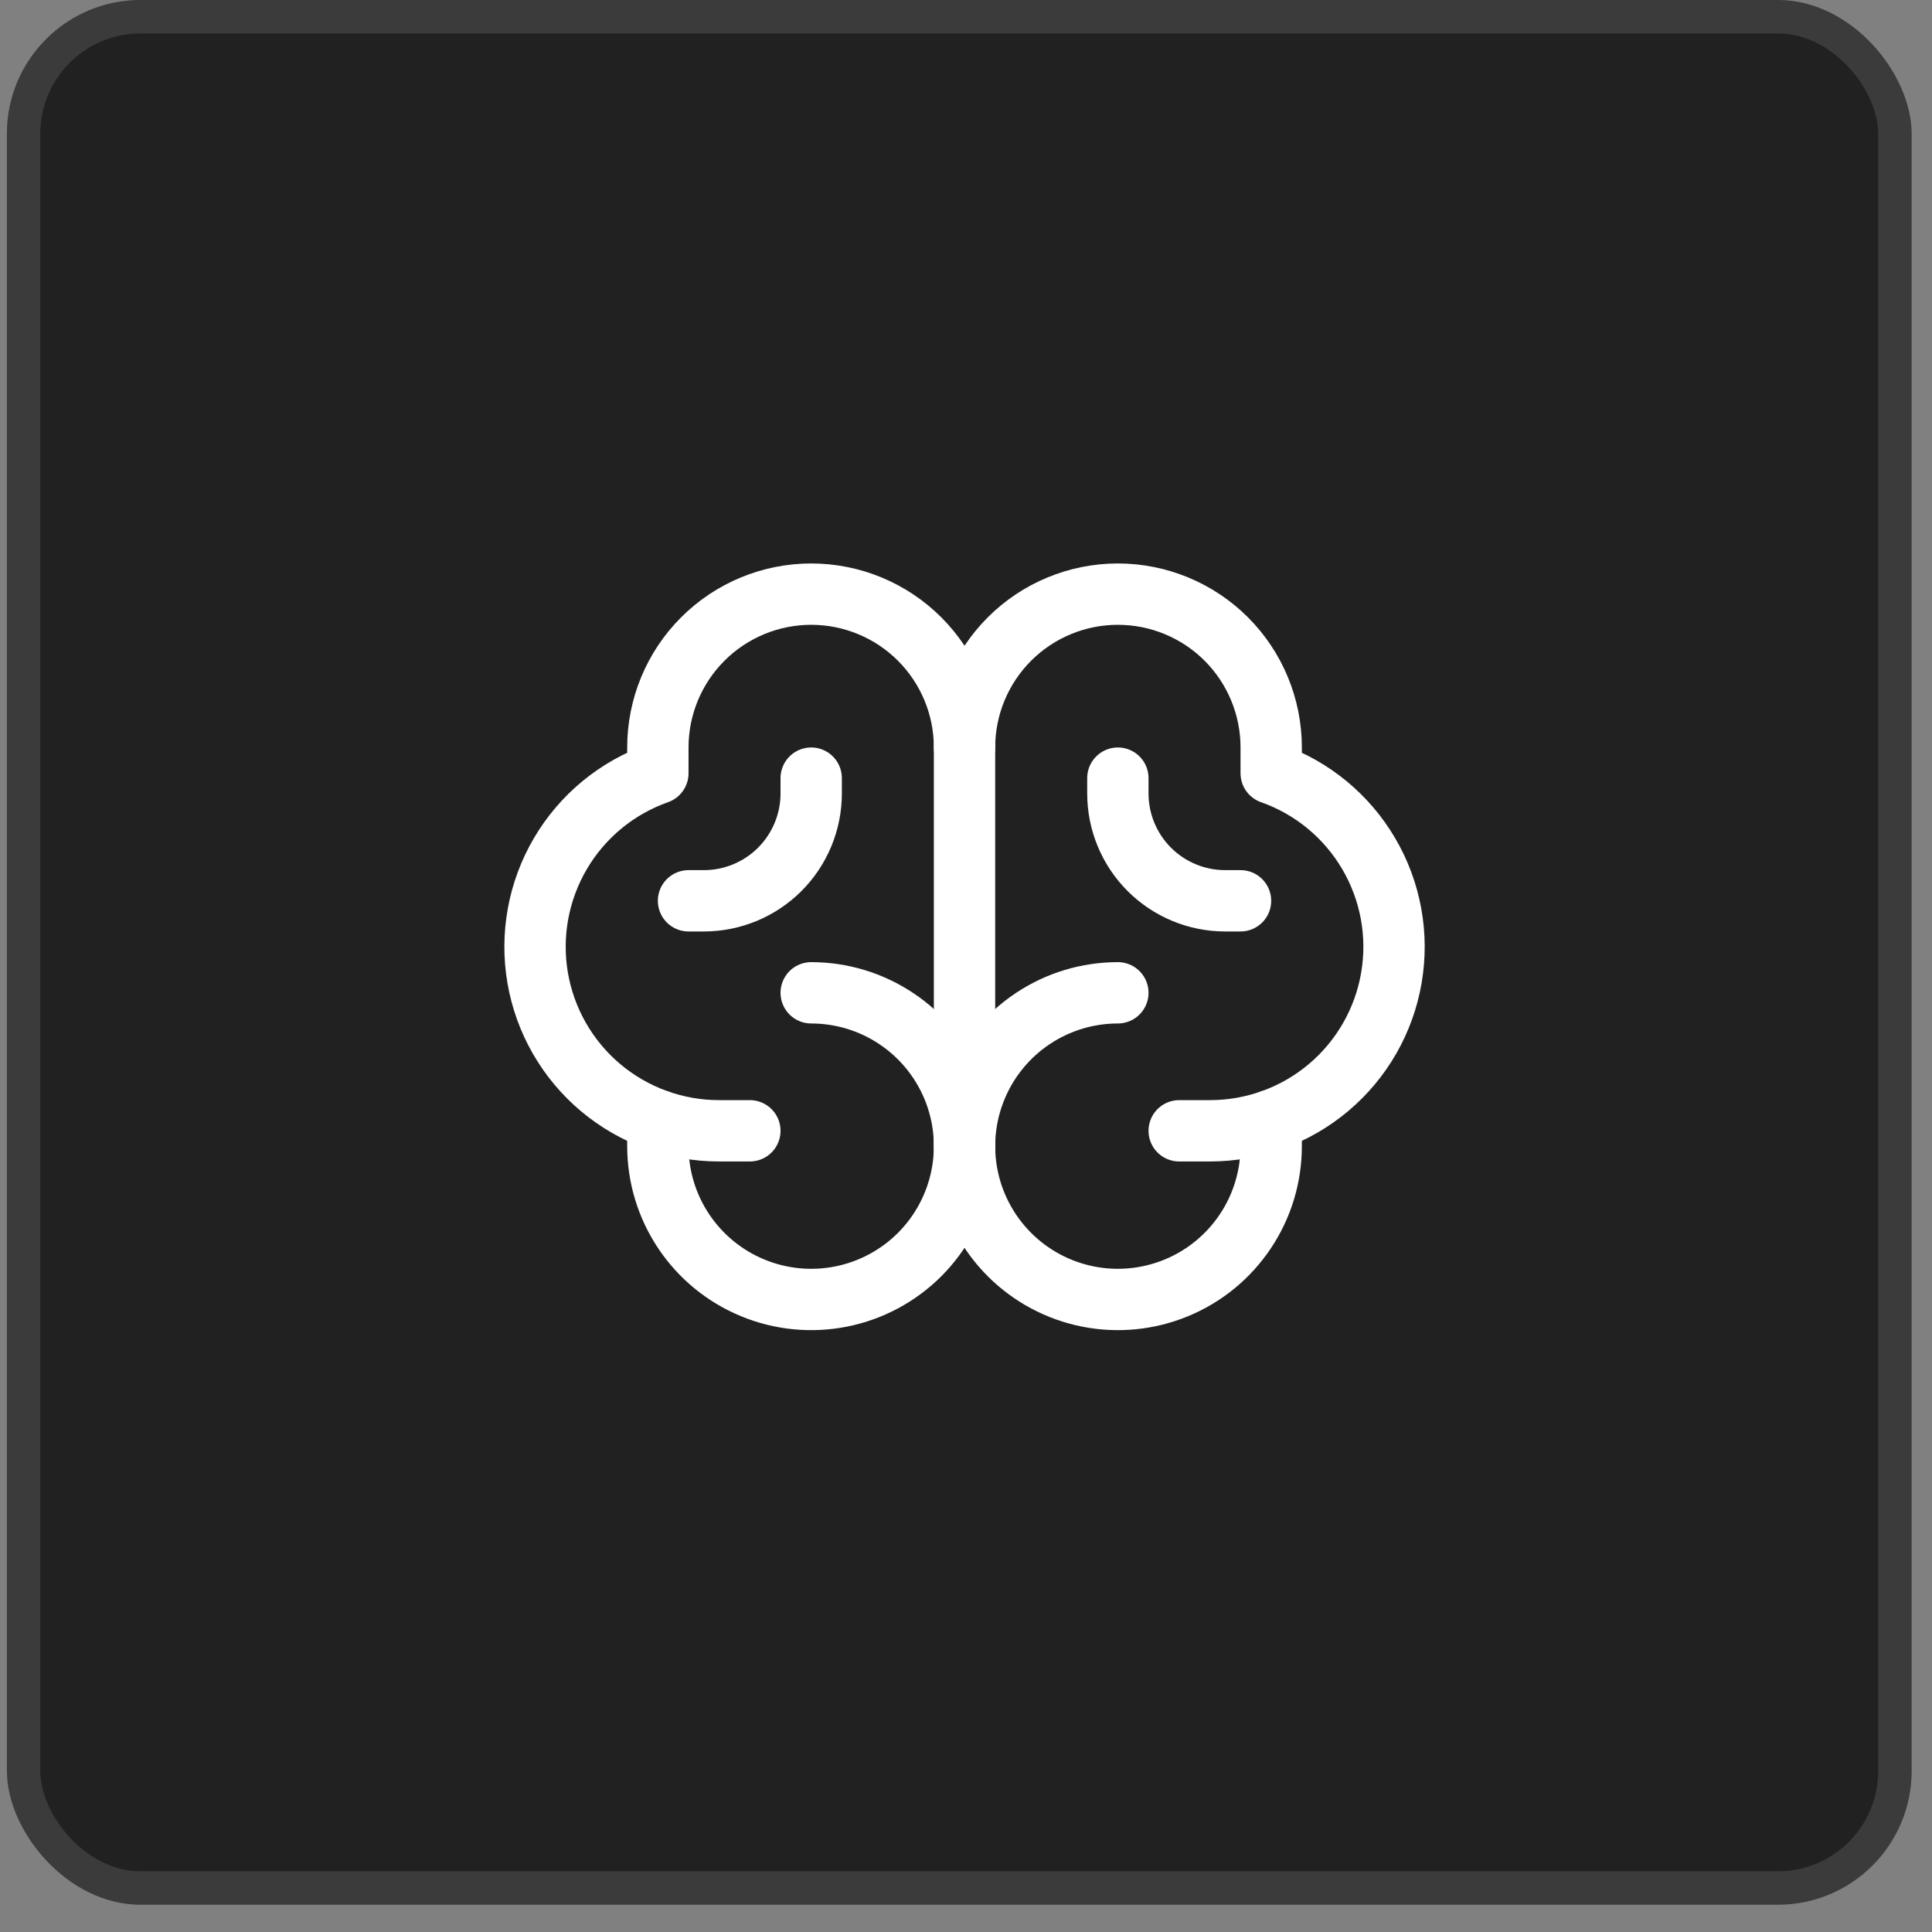
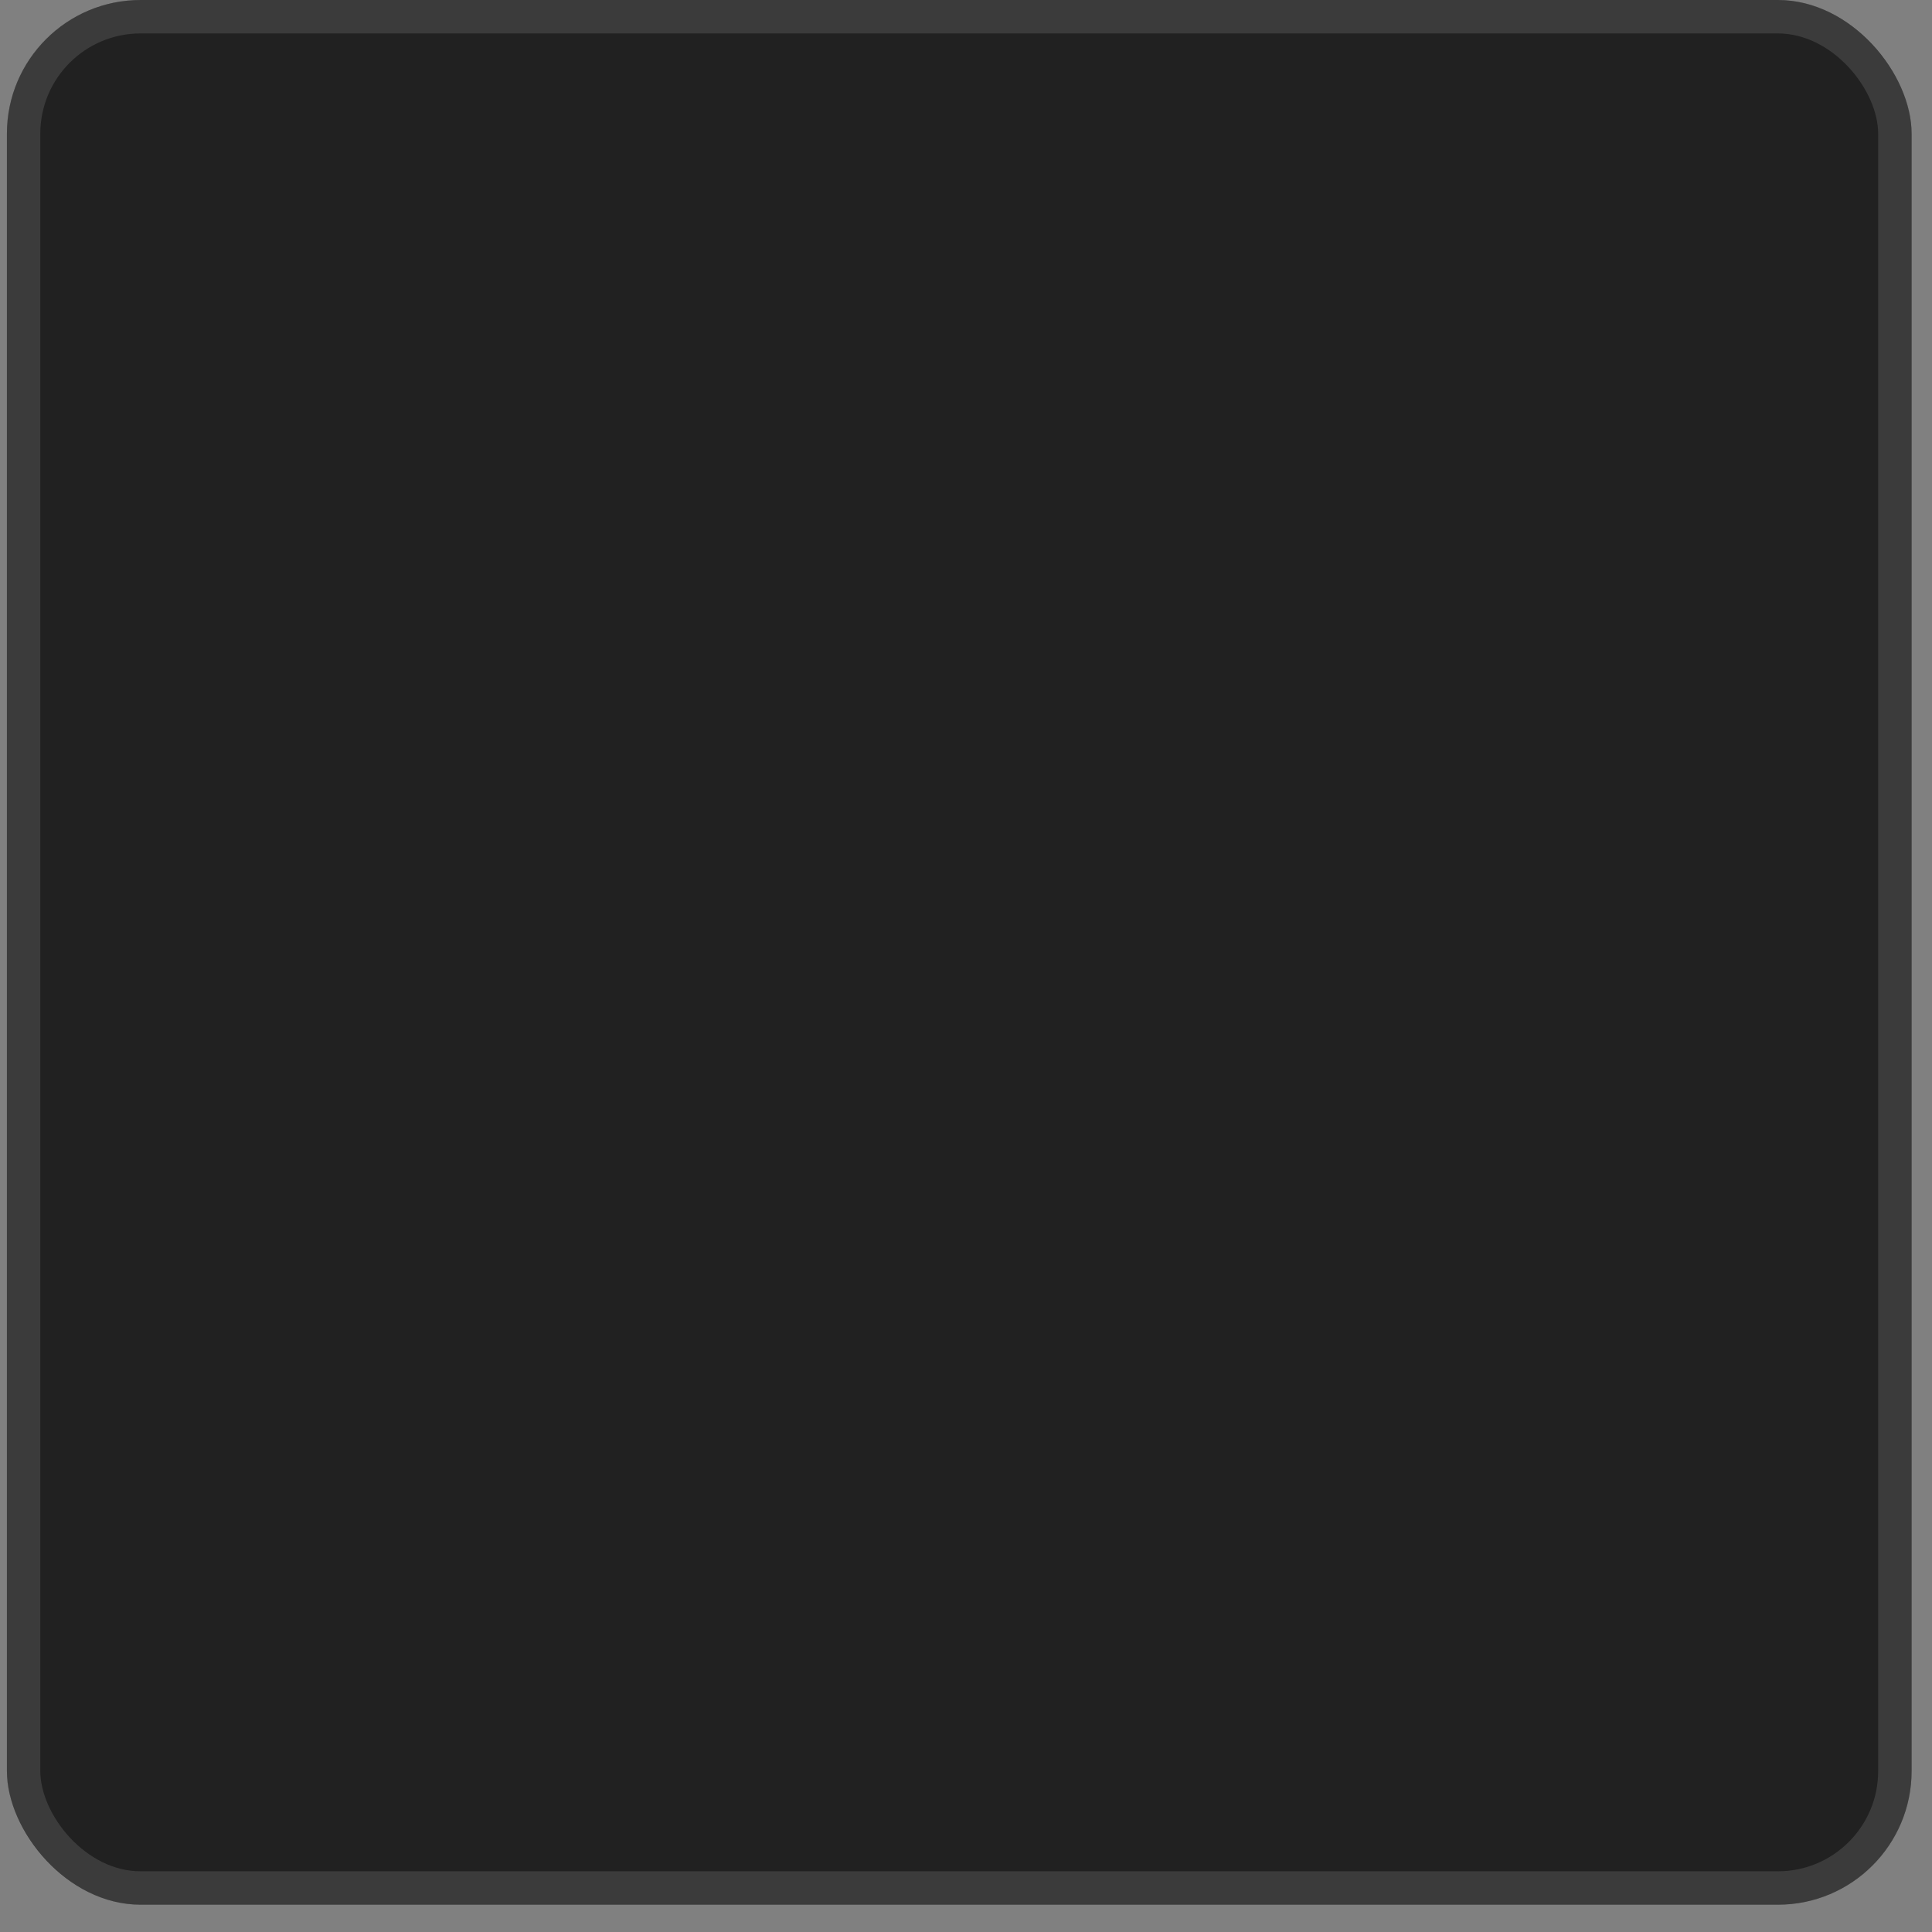
<svg xmlns="http://www.w3.org/2000/svg" width="63" height="63" viewBox="0 0 63 63" fill="none">
  <rect x="0" y="0" width="63" height="63" fill="#808080" stroke="none" />
  <rect x="0.225" width="62.11" height="62.11" rx="4.359" fill="#212121" />
  <rect x="0.769" y="0.545" width="61.021" height="61.021" rx="3.814" stroke="#A7A7A7" stroke-opacity="0.2" stroke-width="1.09" />
  <g clip-path="url(#clip0_25029_2108)">
    <path d="M26.452 32.374C27.441 32.374 28.408 32.667 29.23 33.217C30.052 33.766 30.693 34.547 31.072 35.461C31.45 36.374 31.549 37.38 31.356 38.349C31.163 39.319 30.687 40.21 29.988 40.91C29.288 41.609 28.398 42.085 27.428 42.278C26.458 42.471 25.452 42.372 24.539 41.993C23.625 41.615 22.844 40.974 22.295 40.152C21.745 39.33 21.452 38.363 21.452 37.374V36.533" stroke="white" stroke-width="2" stroke-linecap="round" stroke-linejoin="round" />
    <path d="M36.452 32.374C35.463 32.374 34.496 32.667 33.674 33.217C32.852 33.766 32.211 34.547 31.833 35.461C31.454 36.374 31.355 37.38 31.548 38.349C31.741 39.319 32.217 40.21 32.917 40.91C33.616 41.609 34.507 42.085 35.477 42.278C36.447 42.471 37.452 42.372 38.366 41.993C39.279 41.615 40.06 40.974 40.609 40.152C41.159 39.33 41.452 38.363 41.452 37.374V36.533" stroke="white" stroke-width="2" stroke-linecap="round" stroke-linejoin="round" />
-     <path d="M24.452 36.874H23.452C22.036 36.875 20.665 36.376 19.581 35.463C18.498 34.551 17.773 33.284 17.533 31.889C17.294 30.492 17.556 29.057 18.273 27.836C18.99 26.614 20.116 25.686 21.452 25.215V24.374C21.452 23.048 21.979 21.776 22.917 20.838C23.854 19.901 25.126 19.374 26.452 19.374C27.778 19.374 29.05 19.901 29.988 20.838C30.925 21.776 31.452 23.048 31.452 24.374V37.374" stroke="white" stroke-width="2" stroke-linecap="round" stroke-linejoin="round" />
-     <path d="M38.452 36.874H39.452C40.868 36.875 42.24 36.376 43.323 35.463C44.406 34.551 45.132 33.284 45.371 31.889C45.611 30.492 45.349 29.057 44.631 27.836C43.914 26.614 42.788 25.686 41.452 25.215V24.374C41.452 23.048 40.925 21.776 39.988 20.838C39.05 19.901 37.778 19.374 36.452 19.374C35.126 19.374 33.854 19.901 32.917 20.838C31.979 21.776 31.452 23.048 31.452 24.374" stroke="white" stroke-width="2" stroke-linecap="round" stroke-linejoin="round" />
    <path d="M40.452 29.374H39.952C39.024 29.374 38.134 29.005 37.477 28.349C36.821 27.692 36.452 26.802 36.452 25.874V25.374" stroke="white" stroke-width="2" stroke-linecap="round" stroke-linejoin="round" />
    <path d="M22.452 29.374H22.952C23.88 29.374 24.771 29.005 25.427 28.349C26.083 27.692 26.452 26.802 26.452 25.874V25.374" stroke="white" stroke-width="2" stroke-linecap="round" stroke-linejoin="round" />
  </g>
  <defs>
    <clipPath id="clip0_25029_2108">
-       <rect width="32" height="32" fill="white" transform="translate(15.452 15.374)" />
-     </clipPath>
+       </clipPath>
  </defs>
</svg>